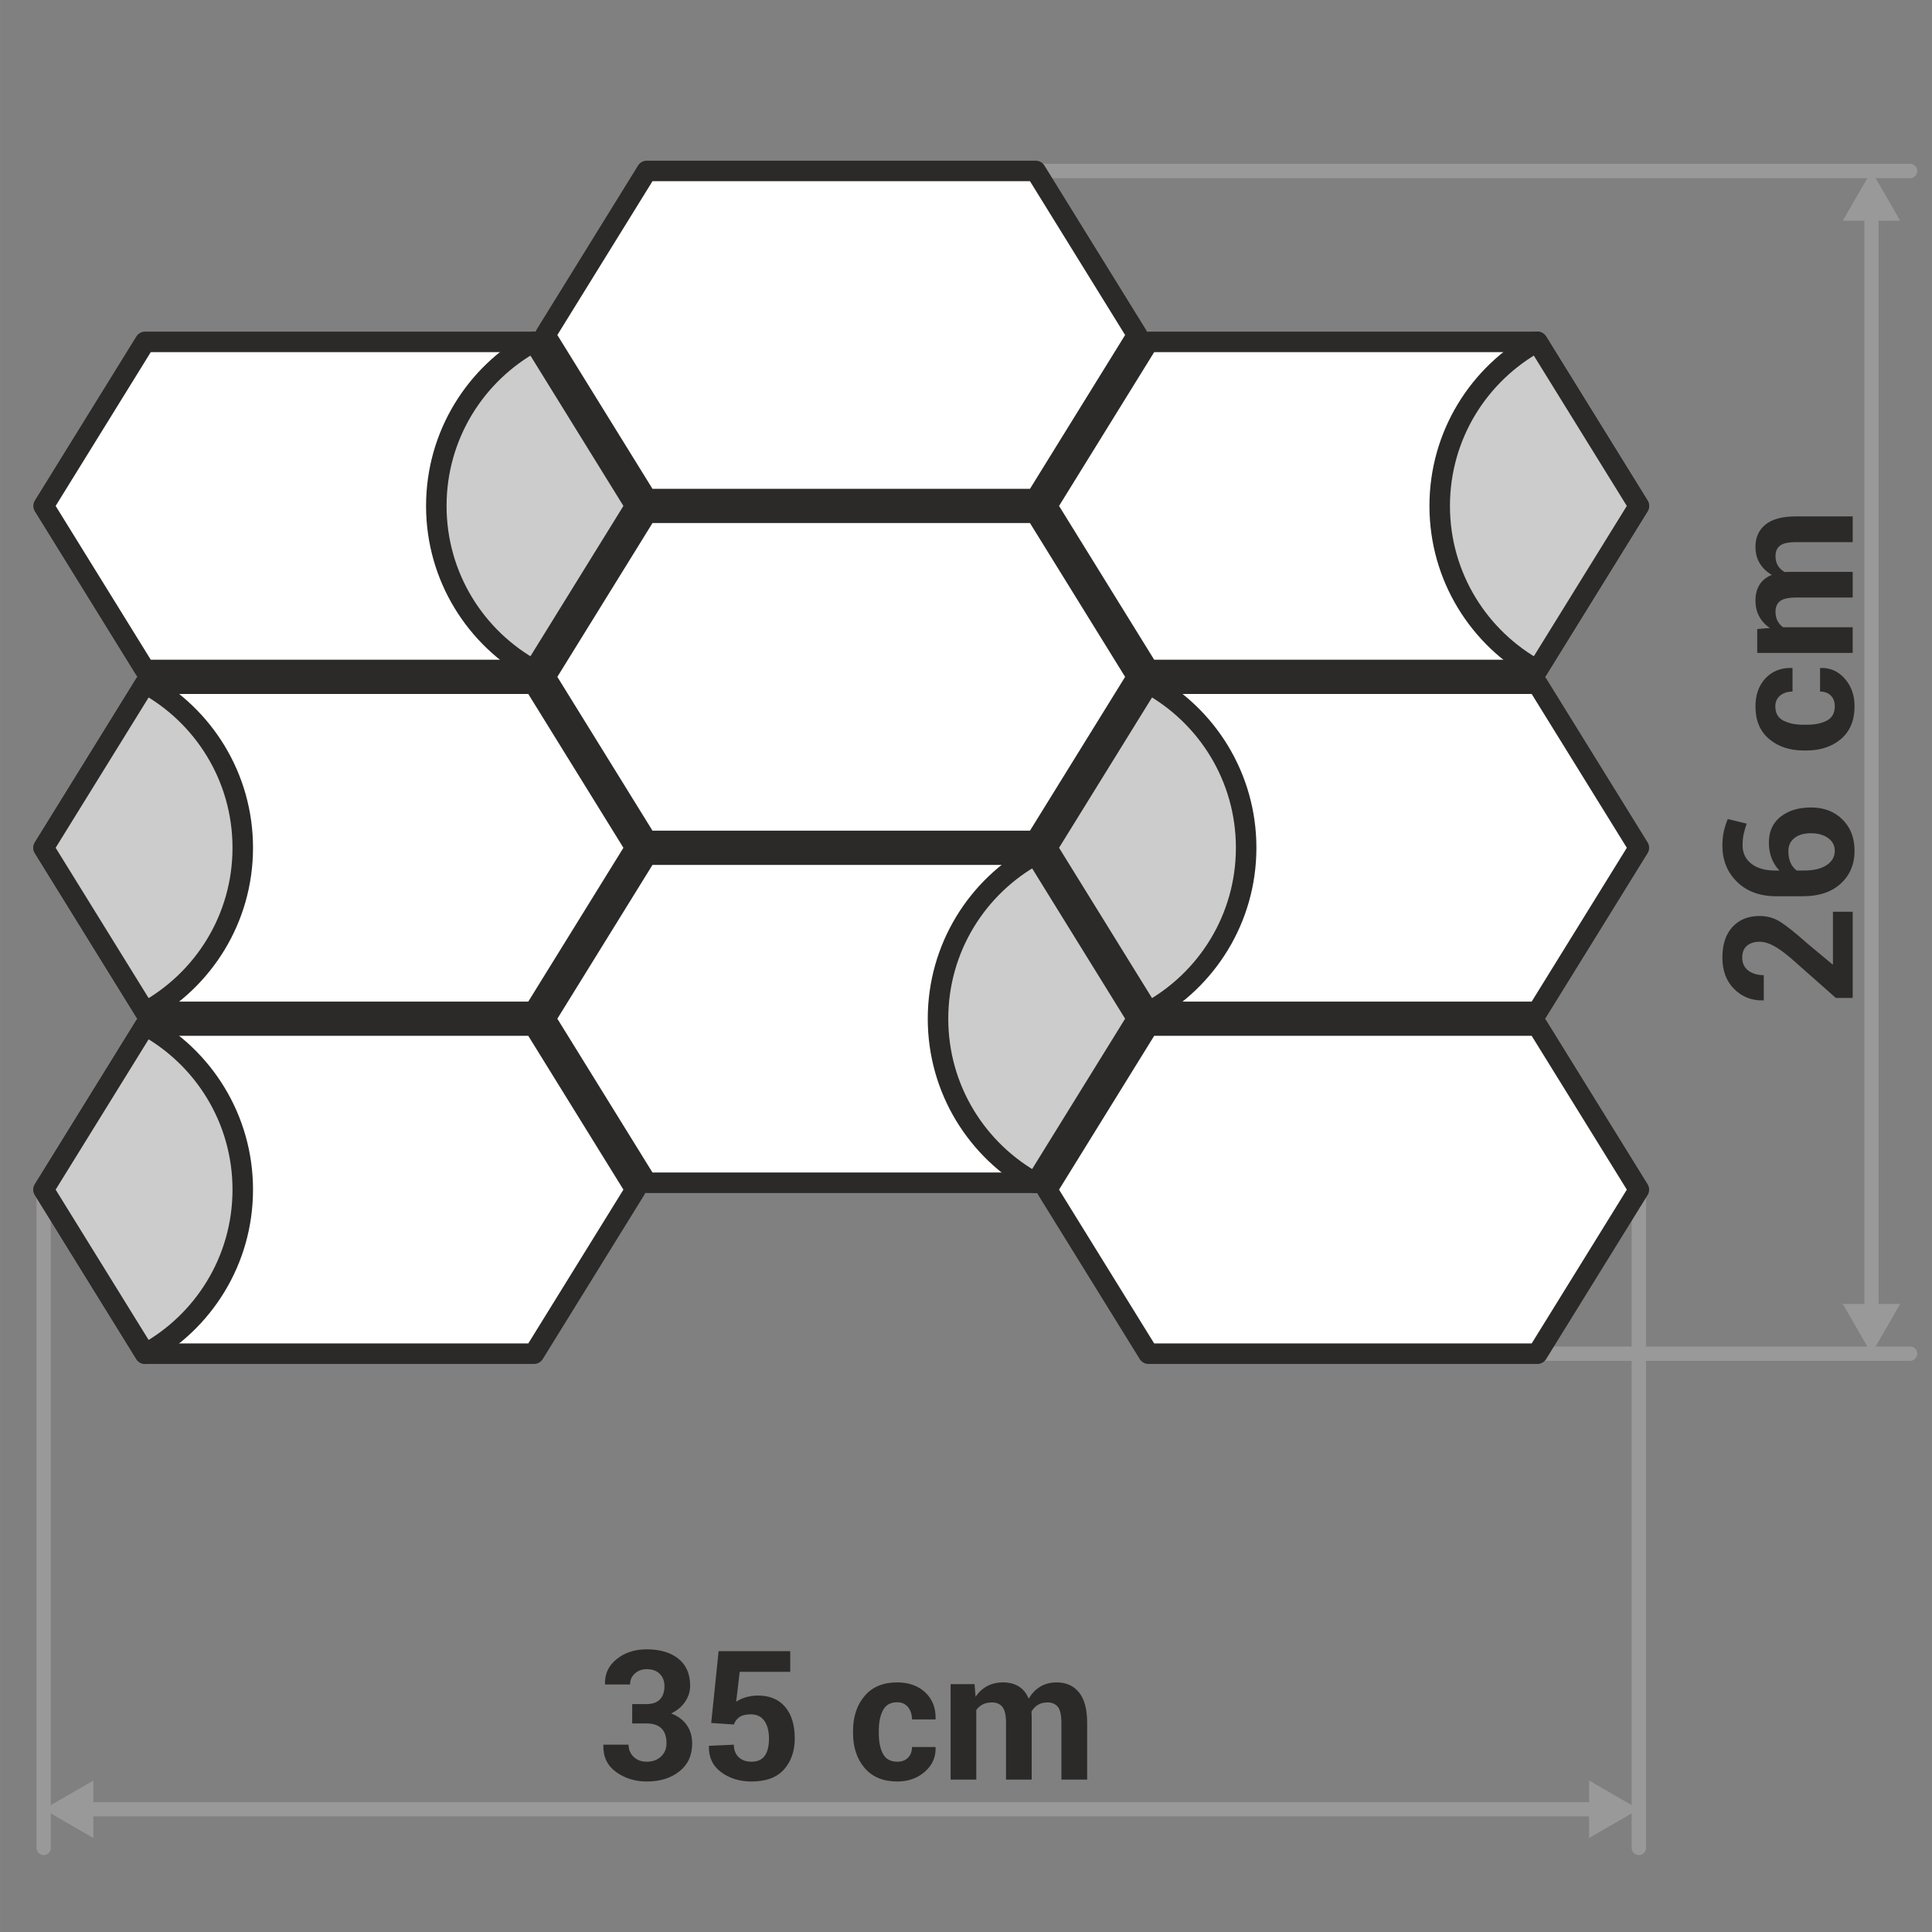
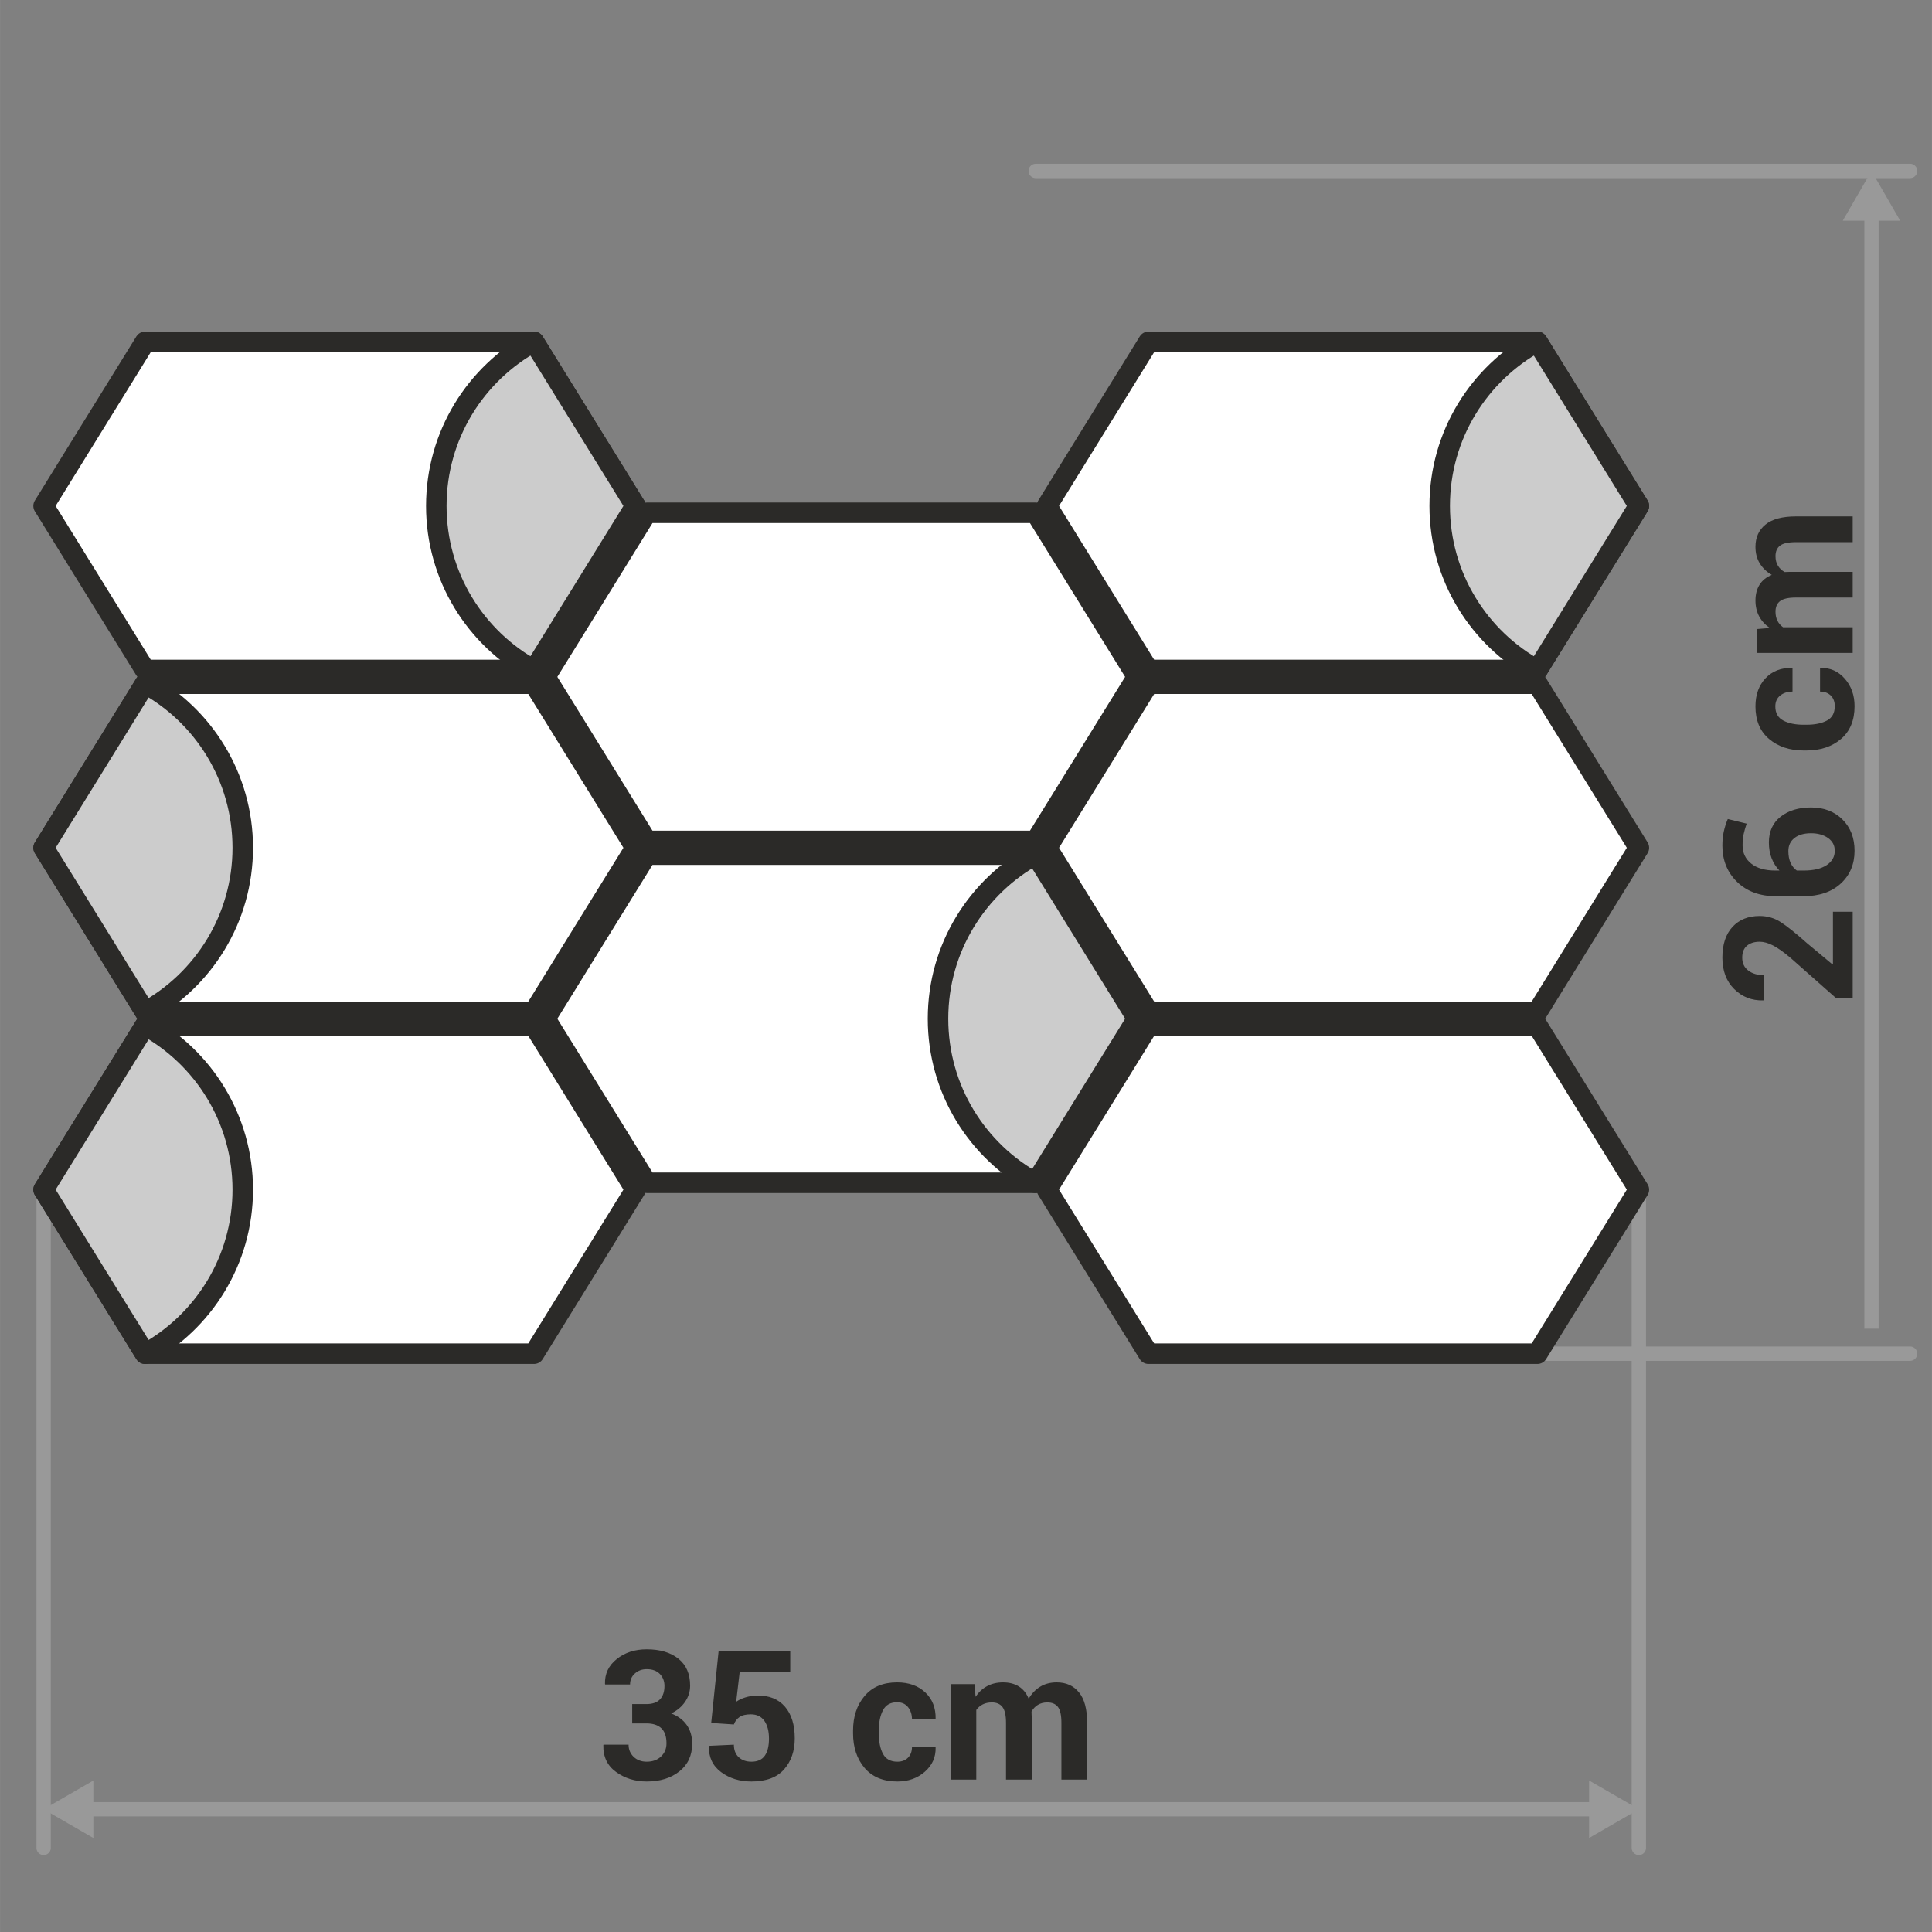
<svg xmlns="http://www.w3.org/2000/svg" xml:space="preserve" width="178px" height="178px" style="shape-rendering:geometricPrecision; text-rendering:geometricPrecision; image-rendering:optimizeQuality; fill-rule:evenodd; clip-rule:evenodd" viewBox="0 0 1386.26 1386.29">
  <rect x="0" y="0" width="1386.26" height="1386.29" fill="#808080" stroke="none" />
  <defs>
    <style type="text/css">
   
    .str0 {stroke:#2B2A28;stroke-width:14.715;stroke-linecap:round;stroke-linejoin:round}
    .fil0 {fill:none}
    .fil3 {fill:#999999}
    .fil5 {fill:#CCCCCC}
    .fil4 {fill:white}
    .fil1 {fill:#2B2A28;fill-rule:nonzero}
    .fil2 {fill:#999999;fill-rule:nonzero}
   
  </style>
  </defs>
  <g id="Layer_x0020_1">
    <g id="_399634968">
      <polygon id="_395480568" class="fil0" points="-0,0 -0,1386.29 1386.26,1386.29 1386.26,0 " />
      <path id="_406312888" class="fil1" d="M463.78 1222.76c4.387,0 7.652,-1.14 9.786,-3.412 2.143,-2.272 3.201,-5.491 3.201,-9.611 0,-3.458 -1.122,-6.337 -3.348,-8.627 -2.244,-2.262 -5.362,-3.412 -9.381,-3.412 -3.366,0 -6.217,1.039 -8.507,3.118 -2.29,2.051 -3.458,4.681 -3.458,7.9l-17.842 0 -0.138 -0.386c-0.23,-7.22 2.529,-13.161 8.369,-17.842 5.831,-4.691 13.023,-7.027 21.576,-7.027 9.528,0 17.116,2.244 22.735,6.741 5.61,4.497 8.406,10.935 8.406,19.341 0,4.212 -1.214,8.075 -3.633,11.598 -2.419,3.541 -5.748,6.309 -9.96,8.342 4.792,1.812 8.507,4.562 11.128,8.25 2.612,3.697 3.927,8.149 3.927,13.4 0,8.434 -3.044,15.065 -9.16,19.902 -6.088,4.847 -13.915,7.266 -23.443,7.266 -8.397,0 -15.745,-2.29 -22.036,-6.852 -6.282,-4.562 -9.307,-10.954 -9.096,-19.194l0.11 -0.368 17.999 0c0,3.458 1.205,6.355 3.624,8.719 2.428,2.327 5.555,3.495 9.399,3.495 4.212,0 7.652,-1.232 10.264,-3.734 2.612,-2.492 3.909,-5.629 3.909,-9.427 0,-4.865 -1.205,-8.452 -3.67,-10.807 -2.437,-2.336 -6.024,-3.504 -10.761,-3.504l-10.172 0 0 -13.869 10.172 0zm46.519 13.547l5.316 -51.531 51.402 0 0 14.826 -36.255 0 -2.548 21.521c1.729,-1.278 3.909,-2.318 6.521,-3.136 2.612,-0.819 5.463,-1.269 8.553,-1.361 8.562,-0.129 15.194,2.529 19.902,7.955 4.709,5.417 7.063,13.023 7.063,22.809 0,9.032 -2.575,16.453 -7.67,22.22 -5.095,5.794 -12.922,8.691 -23.416,8.691 -8.47,0 -15.736,-2.253 -21.779,-6.741 -6.033,-4.497 -8.949,-10.678 -8.728,-18.532l0.129 -0.322 17.778 -0.819c0,3.844 1.168,6.833 3.476,8.995 2.336,2.143 5.362,3.219 9.123,3.219 4.378,0 7.578,-1.426 9.593,-4.295 2.005,-2.888 2.998,-6.971 2.998,-12.287 0,-5.307 -1.104,-9.547 -3.283,-12.701 -2.207,-3.136 -5.445,-4.709 -9.74,-4.709 -3.55,0 -6.272,0.644 -8.149,1.968 -1.876,1.297 -3.219,3.063 -4.019,5.316l-16.27 -1.085zm133.551 27.794c3.219,0 5.767,-0.947 7.67,-2.869 1.904,-1.922 2.851,-4.507 2.851,-7.698l16.831 0 0.129 0.386c0.175,6.925 -2.4,12.71 -7.735,17.383 -5.316,4.663 -11.883,6.999 -19.746,6.999 -10.117,0 -17.953,-3.247 -23.489,-9.721 -5.509,-6.484 -8.268,-14.771 -8.268,-24.86l0 -1.904c0,-10.043 2.741,-18.321 8.25,-24.841 5.509,-6.53 13.308,-9.786 23.379,-9.786 8.36,0 15.102,2.419 20.197,7.21 5.104,4.819 7.588,11.147 7.413,18.992l-0.129 0.386 -16.831 0c0,-3.541 -0.947,-6.475 -2.833,-8.829 -1.876,-2.336 -4.47,-3.504 -7.818,-3.504 -4.755,0 -8.149,1.904 -10.154,5.73 -2.014,3.817 -3.007,8.7 -3.007,14.642l0 1.904c0,6.07 0.993,11 3.007,14.752 2.005,3.752 5.445,5.629 10.282,5.629zm55.394 -55.642l0.754 9.05c2.207,-3.283 4.948,-5.831 8.277,-7.624 3.302,-1.793 7.128,-2.695 11.469,-2.695 4.387,0 8.149,0.966 11.276,2.915 3.118,1.941 5.491,4.884 7.091,8.792 2.115,-3.651 4.856,-6.53 8.231,-8.599 3.366,-2.079 7.348,-3.109 11.901,-3.109 6.741,0 12.085,2.391 15.966,7.192 3.918,4.792 5.859,12.094 5.859,21.926l0 40.651 -18.477 0 0 -40.715c0,-5.491 -0.837,-9.289 -2.52,-11.45 -1.692,-2.161 -4.212,-3.219 -7.542,-3.219 -2.621,0 -4.884,0.561 -6.806,1.729 -1.922,1.168 -3.458,2.787 -4.58,4.838 0,0.8 0.018,1.49 0.064,2.051 0.037,0.589 0.064,1.168 0.064,1.757l0 45.01 -18.431 0 0 -40.715c0,-5.353 -0.846,-9.142 -2.529,-11.358 -1.683,-2.207 -4.231,-3.311 -7.606,-3.311 -2.483,0 -4.663,0.451 -6.548,1.407 -1.876,0.947 -3.431,2.29 -4.645,4.019l0 49.959 -18.422 0 0 -68.5 17.152 0z" />
      <g>
        <path id="_406312672" class="fil2" d="M36.43 1325.96l-0.009 0.267 -0.018 0.258 -0.028 0.258 -0.046 0.248 -0.064 0.248 -0.064 0.239 -0.083 0.239 -0.092 0.23 -0.101 0.23 -0.12 0.221 -0.12 0.212 -0.138 0.212 -0.138 0.202 -0.156 0.193 -0.156 0.184 -0.175 0.175 -0.175 0.175 -0.193 0.156 -0.193 0.156 -0.202 0.138 -0.202 0.129 -0.221 0.129 -0.221 0.11 -0.23 0.101 -0.23 0.092 -0.239 0.083 -0.248 0.064 -0.248 0.064 -0.248 0.046 -0.258 0.028 -0.258 0.018 -0.267 0.009 -0.267 -0.009 -0.258 -0.018 -0.258 -0.028 -0.248 -0.046 -0.248 -0.064 -0.248 -0.064 -0.239 -0.083 -0.23 -0.092 -0.23 -0.101 -0.221 -0.11 -0.221 -0.129 -0.202 -0.129 -0.202 -0.138 -0.193 -0.156 -0.193 -0.156 -0.175 -0.175 -0.175 -0.175 -0.156 -0.184 -0.156 -0.193 -0.138 -0.202 -0.138 -0.212 -0.12 -0.212 -0.12 -0.221 -0.101 -0.23 -0.092 -0.23 -0.083 -0.239 -0.064 -0.239 -0.064 -0.248 -0.046 -0.248 -0.028 -0.258 -0.018 -0.258 -0.009 -0.267 10.282 0zm-10.282 -472.343l10.282 0 0 472.343 -10.282 0 0 -472.343zm0 0l0.009 -0.267 0.018 -0.258 0.028 -0.258 0.046 -0.248 0.064 -0.248 0.064 -0.239 0.083 -0.239 0.092 -0.23 0.101 -0.23 0.12 -0.221 0.12 -0.212 0.138 -0.212 0.138 -0.202 0.156 -0.193 0.156 -0.184 0.175 -0.175 0.175 -0.175 0.193 -0.156 0.193 -0.156 0.202 -0.138 0.202 -0.129 0.221 -0.129 0.221 -0.11 0.23 -0.101 0.23 -0.092 0.239 -0.083 0.248 -0.064 0.248 -0.064 0.248 -0.046 0.258 -0.028 0.258 -0.018 0.267 -0.009 0.267 0.009 0.258 0.018 0.258 0.028 0.248 0.046 0.248 0.064 0.248 0.064 0.239 0.083 0.23 0.092 0.23 0.101 0.221 0.11 0.221 0.129 0.202 0.129 0.202 0.138 0.193 0.156 0.193 0.156 0.175 0.175 0.175 0.175 0.156 0.184 0.156 0.193 0.138 0.202 0.138 0.212 0.12 0.212 0.12 0.221 0.101 0.23 0.092 0.23 0.083 0.239 0.064 0.239 0.064 0.248 0.046 0.248 0.028 0.258 0.018 0.258 0.009 0.267 -10.282 0z" />
      </g>
      <g>
        <path class="fil2" d="M1181.06 1325.96l-0.009 0.267 -0.018 0.258 -0.028 0.258 -0.046 0.248 -0.064 0.248 -0.064 0.239 -0.083 0.239 -0.092 0.23 -0.101 0.23 -0.12 0.221 -0.12 0.212 -0.138 0.212 -0.138 0.202 -0.156 0.193 -0.156 0.184 -0.175 0.175 -0.175 0.175 -0.193 0.156 -0.193 0.156 -0.202 0.138 -0.202 0.129 -0.221 0.129 -0.221 0.11 -0.23 0.101 -0.23 0.092 -0.239 0.083 -0.248 0.064 -0.248 0.064 -0.248 0.046 -0.258 0.028 -0.258 0.018 -0.267 0.009 -0.267 -0.009 -0.258 -0.018 -0.258 -0.028 -0.248 -0.046 -0.248 -0.064 -0.248 -0.064 -0.239 -0.083 -0.23 -0.092 -0.23 -0.101 -0.221 -0.11 -0.221 -0.129 -0.202 -0.129 -0.202 -0.138 -0.193 -0.156 -0.193 -0.156 -0.175 -0.175 -0.175 -0.175 -0.156 -0.184 -0.156 -0.193 -0.138 -0.202 -0.138 -0.212 -0.12 -0.212 -0.12 -0.221 -0.101 -0.23 -0.092 -0.23 -0.083 -0.239 -0.064 -0.239 -0.064 -0.248 -0.046 -0.248 -0.028 -0.258 -0.018 -0.258 -0.009 -0.267 10.282 0zm-10.282 -472.343l10.282 0 0 472.343 -10.282 0 0 -472.343zm0 0l0.009 -0.267 0.018 -0.258 0.028 -0.258 0.046 -0.248 0.064 -0.248 0.064 -0.239 0.083 -0.239 0.092 -0.23 0.101 -0.23 0.12 -0.221 0.12 -0.212 0.138 -0.212 0.138 -0.202 0.156 -0.193 0.156 -0.184 0.175 -0.175 0.175 -0.175 0.193 -0.156 0.193 -0.156 0.202 -0.138 0.202 -0.129 0.221 -0.129 0.221 -0.11 0.23 -0.101 0.23 -0.092 0.239 -0.083 0.248 -0.064 0.248 -0.064 0.248 -0.046 0.258 -0.028 0.258 -0.018 0.267 -0.009 0.267 0.009 0.258 0.018 0.258 0.028 0.248 0.046 0.248 0.064 0.248 0.064 0.239 0.083 0.23 0.092 0.23 0.101 0.221 0.11 0.221 0.129 0.202 0.129 0.202 0.138 0.193 0.156 0.193 0.156 0.175 0.175 0.175 0.175 0.156 0.184 0.156 0.193 0.138 0.202 0.138 0.212 0.12 0.212 0.12 0.221 0.101 0.23 0.092 0.23 0.083 0.239 0.064 0.239 0.064 0.248 0.046 0.248 0.028 0.258 0.018 0.258 0.009 0.267 -10.282 0z" />
      </g>
      <g>
        <polygon class="fil2" points="1157.86,1293.11 1157.86,1303.33 49.342,1303.33 49.342,1293.11 " />
      </g>
      <polygon class="fil3" points="31.27,1298.22 49.121,1308.53 66.982,1318.84 66.982,1298.22 66.982,1277.61 49.121,1287.91 " />
      <polygon class="fil3" points="1175.95,1298.22 1158.09,1308.53 1140.23,1318.84 1140.23,1298.22 1140.23,1277.61 1158.09,1287.91 " />
      <path class="fil1" d="M1329.37 654.215l0 61.832 -12.103 0 -32.282 -28.538c-5.012,-4.258 -9.271,-7.284 -12.747,-9.078 -3.476,-1.793 -6.677,-2.695 -9.593,-2.695 -3.808,0 -6.833,0.947 -9.123,2.851 -2.262,1.904 -3.412,4.755 -3.412,8.535 0,4.019 1.453,7.109 4.369,9.307 2.915,2.207 6.613,3.283 11.082,3.283l0 17.98 -0.386 0.129c-8.195,0.212 -15.102,-2.483 -20.785,-8.103 -5.684,-5.619 -8.516,-13.133 -8.516,-22.597 0,-9.445 2.419,-16.794 7.238,-22.018 4.838,-5.233 11.322,-7.845 19.47,-7.845 5.527,0 10.558,1.453 15.12,4.387 4.562,2.943 10.871,7.992 18.928,15.166l18.247 15.194 0.322 -0.129 0 -37.662 14.173 0zm-93.497 -47.466c0,-3.587 0.322,-6.916 0.975,-9.96 0.671,-3.072 1.619,-6.098 2.897,-9.096l13.547 3.302c-0.975,2.851 -1.711,5.426 -2.207,7.716 -0.478,2.262 -0.717,4.92 -0.717,7.909 0,5.399 2.06,9.758 6.208,13.069 4.12,3.302 9.896,4.966 17.281,4.966l2.961 0c-2.4,-2.437 -4.258,-5.362 -5.601,-8.774 -1.315,-3.385 -1.987,-7.174 -1.987,-11.358 0,-7.891 2.787,-14.044 8.388,-18.477 5.592,-4.424 12.876,-6.649 21.861,-6.649 9.252,0 16.775,2.869 22.542,8.618 5.794,5.721 8.691,13.225 8.691,22.468 0,9.611 -3.311,17.456 -9.896,23.508 -6.567,6.07 -15.589,9.096 -27.021,9.096l-19.314 0c-11.69,0 -21.043,-3.44 -28.06,-10.282 -7.045,-6.87 -10.549,-15.561 -10.549,-26.055zm47.337 3.927c0,3.329 0.543,6.162 1.619,8.516 1.085,2.327 2.575,4.166 4.451,5.463l4.948 0c7.091,0 12.572,-1.297 16.463,-3.89 3.881,-2.594 5.822,-6.024 5.822,-10.282 0,-3.844 -1.6,-6.889 -4.838,-9.179 -3.228,-2.272 -7.293,-3.421 -12.195,-3.421 -5.058,0 -9.032,1.15 -11.929,3.458 -2.888,2.29 -4.341,5.408 -4.341,9.335zm33.303 -103.927c0,-3.219 -0.947,-5.767 -2.869,-7.67 -1.922,-1.904 -4.507,-2.851 -7.698,-2.851l0 -16.831 0.386 -0.129c6.925,-0.175 12.71,2.4 17.383,7.735 4.663,5.316 6.999,11.883 6.999,19.746 0,10.117 -3.247,17.953 -9.721,23.489 -6.484,5.509 -14.771,8.268 -24.86,8.268l-1.904 0c-10.043,0 -18.321,-2.741 -24.841,-8.25 -6.53,-5.509 -9.786,-13.308 -9.786,-23.379 0,-8.36 2.419,-15.102 7.21,-20.197 4.819,-5.104 11.147,-7.588 18.992,-7.413l0.386 0.129 0 16.831c-3.541,0 -6.475,0.947 -8.829,2.833 -2.336,1.876 -3.504,4.47 -3.504,7.818 0,4.755 1.904,8.149 5.73,10.154 3.817,2.014 8.7,3.007 14.642,3.007l1.904 0c6.07,0 11,-0.993 14.752,-3.007 3.752,-2.005 5.629,-5.445 5.629,-10.282zm-55.642 -55.394l9.05 -0.754c-3.283,-2.207 -5.831,-4.948 -7.624,-8.277 -1.793,-3.302 -2.695,-7.128 -2.695,-11.469 0,-4.387 0.966,-8.149 2.915,-11.276 1.941,-3.118 4.884,-5.491 8.792,-7.091 -3.651,-2.115 -6.53,-4.856 -8.599,-8.231 -2.079,-3.366 -3.109,-7.348 -3.109,-11.901 0,-6.741 2.391,-12.085 7.192,-15.966 4.792,-3.918 12.094,-5.859 21.926,-5.859l40.651 0 0 18.477 -40.715 0c-5.491,0 -9.289,0.837 -11.45,2.52 -2.161,1.692 -3.219,4.212 -3.219,7.542 0,2.621 0.561,4.884 1.729,6.806 1.168,1.922 2.787,3.458 4.838,4.58 0.8,0 1.49,-0.018 2.051,-0.064 0.589,-0.037 1.168,-0.064 1.757,-0.064l45.01 0 0 18.431 -40.715 0c-5.353,0 -9.142,0.846 -11.358,2.529 -2.207,1.683 -3.311,4.231 -3.311,7.606 0,2.483 0.451,4.663 1.407,6.548 0.947,1.876 2.29,3.431 4.019,4.645l49.959 0 0 18.422 -68.5 0 0 -17.152z" />
      <g>
        <path class="fil2" d="M1370.58 117.538l0.267 0.009 0.258 0.018 0.258 0.028 0.248 0.046 0.248 0.064 0.239 0.064 0.239 0.083 0.23 0.092 0.23 0.101 0.221 0.12 0.212 0.12 0.212 0.138 0.202 0.138 0.193 0.156 0.184 0.156 0.175 0.175 0.175 0.175 0.156 0.193 0.156 0.193 0.138 0.202 0.129 0.202 0.129 0.221 0.11 0.221 0.101 0.23 0.092 0.23 0.083 0.239 0.064 0.248 0.064 0.248 0.046 0.248 0.028 0.258 0.018 0.258 0.009 0.267 -0.009 0.267 -0.018 0.258 -0.028 0.258 -0.046 0.248 -0.064 0.248 -0.064 0.248 -0.083 0.239 -0.092 0.23 -0.101 0.23 -0.11 0.221 -0.129 0.221 -0.129 0.202 -0.138 0.202 -0.156 0.193 -0.156 0.193 -0.175 0.175 -0.175 0.175 -0.184 0.156 -0.193 0.156 -0.202 0.138 -0.212 0.138 -0.212 0.12 -0.221 0.12 -0.23 0.101 -0.23 0.092 -0.239 0.083 -0.239 0.064 -0.248 0.064 -0.248 0.046 -0.258 0.028 -0.258 0.018 -0.267 0.009 0 -10.282zm-627.433 10.282l0 -10.282 627.433 0 0 10.282 -627.433 0zm0 0l-0.267 -0.009 -0.258 -0.018 -0.258 -0.028 -0.248 -0.046 -0.248 -0.064 -0.239 -0.064 -0.239 -0.083 -0.23 -0.092 -0.23 -0.101 -0.221 -0.12 -0.212 -0.12 -0.212 -0.138 -0.202 -0.138 -0.193 -0.156 -0.184 -0.156 -0.175 -0.175 -0.175 -0.175 -0.156 -0.193 -0.156 -0.193 -0.138 -0.202 -0.129 -0.202 -0.129 -0.221 -0.11 -0.221 -0.101 -0.23 -0.092 -0.23 -0.083 -0.239 -0.064 -0.248 -0.064 -0.248 -0.046 -0.248 -0.028 -0.258 -0.018 -0.258 -0.009 -0.267 0.009 -0.267 0.018 -0.258 0.028 -0.258 0.046 -0.248 0.064 -0.248 0.064 -0.248 0.083 -0.239 0.092 -0.23 0.101 -0.23 0.11 -0.221 0.129 -0.221 0.129 -0.202 0.138 -0.202 0.156 -0.193 0.156 -0.193 0.175 -0.175 0.175 -0.175 0.184 -0.156 0.193 -0.156 0.202 -0.138 0.212 -0.138 0.212 -0.12 0.221 -0.12 0.23 -0.101 0.23 -0.092 0.239 -0.083 0.239 -0.064 0.248 -0.064 0.248 -0.046 0.258 -0.028 0.258 -0.018 0.267 -0.009 0 10.282z" />
      </g>
      <g>
        <polygon class="fil2" points="1337.73,140.596 1347.96,140.596 1347.96,953.405 1337.73,953.405 " />
      </g>
-       <polygon class="fil3" points="1342.85,971.339 1353.16,953.487 1363.46,935.627 1342.85,935.627 1322.23,935.627 1332.54,953.487 " />
      <polygon class="fil3" points="1342.85,122.661 1353.16,140.522 1363.46,158.373 1342.85,158.373 1322.23,158.373 1332.54,140.522 " />
      <g>
        <path class="fil2" d="M1370.58 966.179l0.267 0.009 0.258 0.018 0.258 0.028 0.248 0.046 0.248 0.064 0.239 0.064 0.239 0.083 0.23 0.092 0.23 0.101 0.221 0.12 0.212 0.12 0.212 0.138 0.202 0.138 0.193 0.156 0.184 0.156 0.175 0.175 0.175 0.175 0.156 0.193 0.156 0.193 0.138 0.202 0.129 0.202 0.129 0.221 0.11 0.221 0.101 0.23 0.092 0.23 0.083 0.239 0.064 0.248 0.064 0.248 0.046 0.248 0.028 0.258 0.018 0.258 0.009 0.267 -0.009 0.267 -0.018 0.258 -0.028 0.258 -0.046 0.248 -0.064 0.248 -0.064 0.248 -0.083 0.239 -0.092 0.23 -0.101 0.23 -0.11 0.221 -0.129 0.221 -0.129 0.202 -0.138 0.202 -0.156 0.193 -0.156 0.193 -0.175 0.175 -0.175 0.175 -0.184 0.156 -0.193 0.156 -0.202 0.138 -0.212 0.138 -0.212 0.12 -0.221 0.12 -0.23 0.101 -0.23 0.092 -0.239 0.083 -0.239 0.064 -0.248 0.064 -0.248 0.046 -0.258 0.028 -0.258 0.018 -0.267 0.009 0 -10.282zm-267.451 10.282l0 -10.282 267.451 0 0 10.282 -267.451 0zm0 0l-0.267 -0.009 -0.258 -0.018 -0.258 -0.028 -0.248 -0.046 -0.248 -0.064 -0.239 -0.064 -0.239 -0.083 -0.23 -0.092 -0.23 -0.101 -0.221 -0.12 -0.212 -0.12 -0.212 -0.138 -0.202 -0.138 -0.193 -0.156 -0.184 -0.156 -0.175 -0.175 -0.175 -0.175 -0.156 -0.193 -0.156 -0.193 -0.138 -0.202 -0.129 -0.202 -0.129 -0.221 -0.11 -0.221 -0.101 -0.23 -0.092 -0.23 -0.083 -0.239 -0.064 -0.248 -0.064 -0.248 -0.046 -0.248 -0.028 -0.258 -0.018 -0.258 -0.009 -0.267 0.009 -0.267 0.018 -0.258 0.028 -0.258 0.046 -0.248 0.064 -0.248 0.064 -0.248 0.083 -0.239 0.092 -0.23 0.101 -0.23 0.11 -0.221 0.129 -0.221 0.129 -0.202 0.138 -0.202 0.156 -0.193 0.156 -0.193 0.175 -0.175 0.175 -0.175 0.184 -0.156 0.193 -0.156 0.202 -0.138 0.212 -0.138 0.212 -0.12 0.221 -0.12 0.23 -0.101 0.23 -0.092 0.239 -0.083 0.239 -0.064 0.248 -0.064 0.248 -0.046 0.258 -0.028 0.258 -0.018 0.267 -0.009 0 10.282z" />
      </g>
      <g>
        <polygon class="fil4 str0" points="464.066,848.687 391.252,730.964 464.066,613.251 743.141,613.251 815.954,730.964 743.141,848.687 " />
        <polygon class="fil4 str0" points="464.066,603.392 391.252,485.679 464.066,367.956 743.141,367.956 815.954,485.679 743.141,603.392 " />
-         <polygon class="fil4 str0" points="464.066,358.106 391.252,240.384 464.066,122.661 743.141,122.661 815.954,240.384 743.141,358.106 " />
        <polygon class="fil4 str0" points="104.074,971.339 31.261,853.616 104.074,735.894 383.15,735.894 455.963,853.616 383.15,971.339 " />
        <polygon class="fil4 str0" points="104.074,726.044 31.261,608.321 104.074,490.599 383.15,490.599 455.963,608.321 383.15,726.044 " />
        <polygon class="fil4 str0" points="1103.13,971.339 1175.95,853.616 1103.13,735.894 824.057,735.894 751.244,853.616 824.057,971.339 " />
        <polygon class="fil4 str0" points="1103.13,726.044 1175.95,608.321 1103.13,490.599 824.057,490.599 751.244,608.321 824.057,726.044 " />
        <polygon class="fil4 str0" points="1103.13,480.749 1175.95,363.027 1103.13,245.304 824.057,245.304 751.244,363.027 824.057,480.749 " />
        <polygon class="fil4 str0" points="104.074,480.749 31.261,363.027 104.074,245.304 383.15,245.304 455.963,363.027 383.15,480.749 " />
        <path class="fil5 str0" d="M382.901 480.749c-41.617,-22.763 -69.843,-66.945 -69.843,-117.722 0,-50.777 28.226,-94.96 69.843,-117.722l0.248 0 72.813 117.722 -72.813 117.722 -0.248 0z" />
        <path class="fil5 str0" d="M1102.88 480.749c-41.617,-22.763 -69.852,-66.945 -69.852,-117.722 0,-50.777 28.235,-94.96 69.852,-117.722l0.248 0 72.813 117.722 -72.813 117.722 -0.248 0z" />
        <path class="fil5 str0" d="M742.893 848.687c-41.617,-22.753 -69.843,-66.936 -69.843,-117.722 0,-50.777 28.226,-94.96 69.843,-117.713l0.248 0 72.813 117.713 -72.813 117.722 -0.248 0z" />
-         <path class="fil5 str0" d="M824.305 726.044c41.617,-22.763 69.843,-66.945 69.843,-117.722 0,-50.777 -28.226,-94.96 -69.843,-117.722l-0.248 0 -72.813 117.722 72.813 117.722 0.248 0z" />
        <path class="fil5 str0" d="M104.322 726.044c41.617,-22.763 69.852,-66.945 69.852,-117.722 0,-50.777 -28.235,-94.96 -69.852,-117.722l-0.248 0 -72.813 117.722 72.813 117.722 0.248 0z" />
        <path class="fil5 str0" d="M104.322 971.339c41.617,-22.763 69.852,-66.945 69.852,-117.722 0,-50.777 -28.235,-94.96 -69.852,-117.722l-0.248 0 -72.813 117.722 72.813 117.722 0.248 0z" />
      </g>
    </g>
  </g>
</svg>